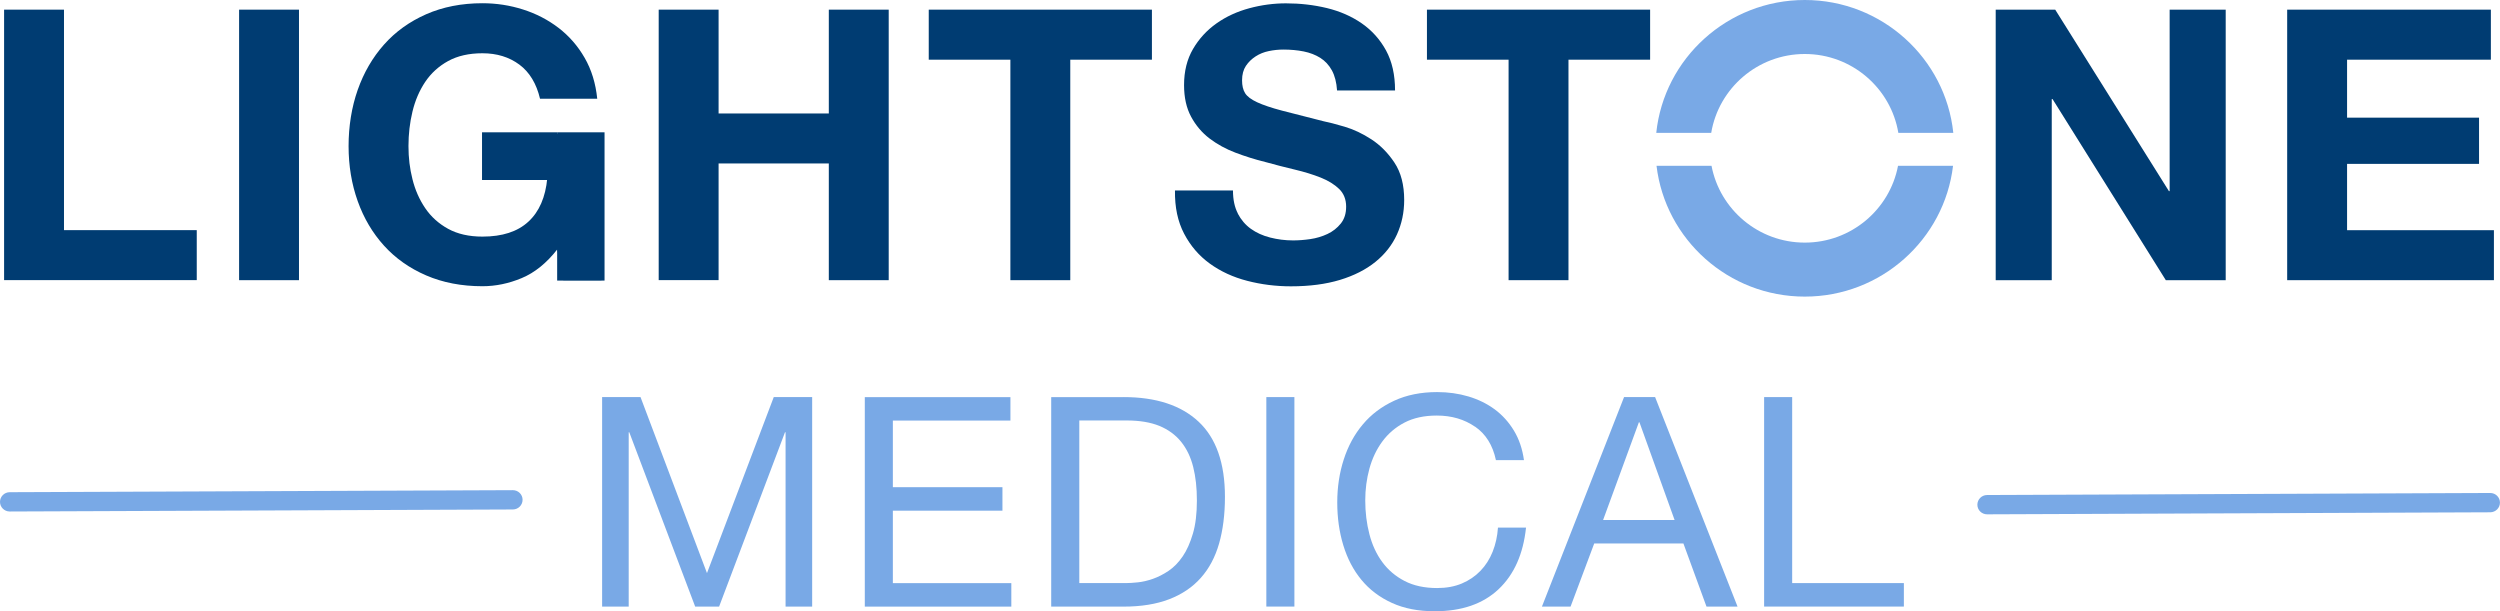
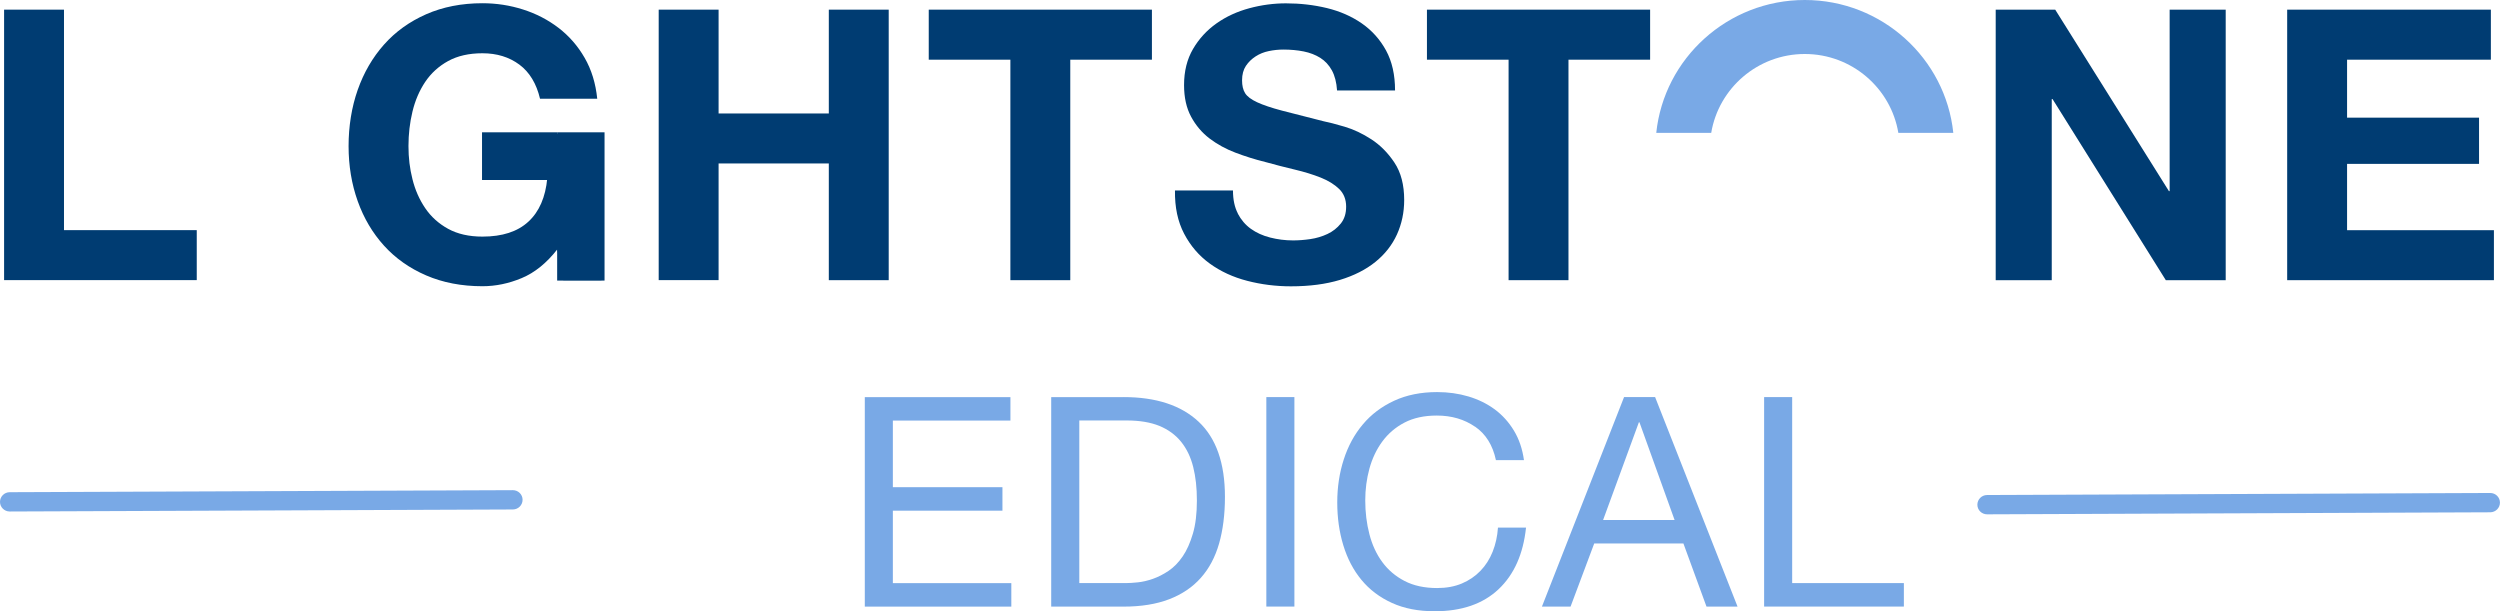
<svg xmlns="http://www.w3.org/2000/svg" width="274" height="67" viewBox="0 0 274 67" fill="none">
  <g clip-path="url(#clip0_357_316)">
    <path d="M7.013 1.058V25.223H21.564V30.701H0.449V1.058H7.013Z" fill="#003C72" />
-     <path d="M32.769 1.058V30.707H26.205V1.058H32.769Z" fill="#003C72" />
    <path d="M57.182 30.478C55.76 31.073 54.327 31.37 52.876 31.37C50.59 31.37 48.534 30.975 46.709 30.186C44.883 29.397 43.346 28.311 42.091 26.927C40.836 25.543 39.874 23.919 39.206 22.049C38.538 20.179 38.204 18.167 38.204 16.011C38.204 13.855 38.538 11.739 39.206 9.847C39.874 7.954 40.836 6.296 42.091 4.883C43.346 3.471 44.883 2.367 46.709 1.561C48.534 0.76 50.59 0.354 52.876 0.354C54.407 0.354 55.893 0.583 57.326 1.041C58.76 1.498 60.056 2.167 61.213 3.053C62.37 3.94 63.326 5.032 64.075 6.336C64.829 7.639 65.284 9.132 65.457 10.819H59.186C58.795 9.161 58.04 7.914 56.929 7.085C55.812 6.256 54.465 5.838 52.876 5.838C51.396 5.838 50.146 6.124 49.115 6.69C48.085 7.256 47.25 8.017 46.605 8.972C45.966 9.927 45.499 11.013 45.206 12.231C44.912 13.449 44.768 14.707 44.768 16.011C44.768 17.315 44.912 18.47 45.206 19.642C45.499 20.82 45.966 21.878 46.605 22.816C47.244 23.759 48.085 24.514 49.115 25.08C50.146 25.646 51.401 25.932 52.876 25.932C55.052 25.932 56.728 25.389 57.914 24.291C59.1 23.199 59.785 21.615 59.981 19.539H53.376V14.678H65.917V30.707H61.737L61.069 27.344C59.9 28.837 58.605 29.883 57.182 30.478Z" fill="#003C72" />
    <path d="M78.757 1.058V12.437H90.838V1.058H97.402V30.707H90.838V17.915H78.757V30.701H72.193V1.058H78.757Z" fill="#003C72" />
    <path d="M101.79 6.542V1.058H126.25V6.542H117.302V30.707H110.738V6.542H101.79Z" fill="#003C72" />
    <path d="M135.658 23.399C136.021 24.091 136.499 24.651 137.097 25.08C137.696 25.509 138.399 25.829 139.211 26.035C140.017 26.241 140.852 26.349 141.721 26.349C142.308 26.349 142.936 26.304 143.604 26.206C144.272 26.109 144.899 25.921 145.487 25.646C146.074 25.372 146.558 24.988 146.949 24.502C147.341 24.016 147.537 23.404 147.537 22.655C147.537 21.855 147.278 21.203 146.765 20.706C146.247 20.208 145.573 19.791 144.738 19.459C143.903 19.127 142.953 18.836 141.894 18.584C140.834 18.332 139.763 18.058 138.675 17.755C137.558 17.48 136.47 17.137 135.416 16.737C134.357 16.337 133.412 15.816 132.572 15.182C131.737 14.547 131.057 13.746 130.545 12.792C130.027 11.837 129.773 10.682 129.773 9.326C129.773 7.805 130.101 6.484 130.758 5.364C131.414 4.243 132.272 3.311 133.332 2.562C134.391 1.813 135.589 1.264 136.925 0.903C138.261 0.543 139.602 0.366 140.938 0.366C142.498 0.366 143.995 0.538 145.435 0.886C146.869 1.235 148.147 1.796 149.258 2.567C150.375 3.345 151.256 4.334 151.913 5.535C152.569 6.742 152.897 8.2 152.897 9.915H146.541C146.483 9.029 146.293 8.297 145.976 7.714C145.654 7.131 145.228 6.673 144.704 6.341C144.174 6.01 143.569 5.775 142.884 5.638C142.199 5.501 141.456 5.432 140.65 5.432C140.12 5.432 139.591 5.489 139.061 5.598C138.531 5.707 138.047 5.901 137.616 6.181C137.184 6.462 136.827 6.805 136.55 7.222C136.274 7.639 136.13 8.166 136.13 8.8C136.13 9.384 136.239 9.852 136.464 10.213C136.689 10.573 137.126 10.905 137.783 11.208C138.439 11.511 139.343 11.819 140.5 12.123C141.658 12.426 143.166 12.815 145.038 13.283C145.596 13.392 146.368 13.592 147.358 13.884C148.349 14.175 149.327 14.639 150.306 15.273C151.279 15.908 152.126 16.76 152.834 17.829C153.542 18.893 153.899 20.259 153.899 21.918C153.899 23.273 153.634 24.531 153.105 25.698C152.575 26.858 151.786 27.865 150.744 28.705C149.696 29.552 148.4 30.209 146.857 30.678C145.308 31.147 143.518 31.381 141.485 31.381C139.838 31.381 138.243 31.181 136.7 30.781C135.151 30.381 133.787 29.752 132.6 28.894C131.414 28.036 130.476 26.944 129.779 25.612C129.082 24.285 128.748 22.707 128.777 20.877H135.134C135.134 21.872 135.312 22.718 135.675 23.41L135.658 23.399Z" fill="#003C72" />
    <path d="M156.393 6.542V1.058H180.853V6.542H171.905V30.707H165.341V6.542H156.393Z" fill="#003C72" />
    <path d="M225.252 1.058L237.713 20.946H237.793V1.058H243.937V30.707H237.373L224.959 10.859H224.872V30.707H218.729V1.058H225.252Z" fill="#003C72" />
    <path d="M272.999 1.058V6.542H257.239V12.895H271.703V17.961H257.239V25.229H273.333V30.707H250.675V1.058H272.999Z" fill="#003C72" />
-     <path d="M197.804 26.59C192.725 26.59 188.493 22.959 187.583 18.172H181.555C182.516 26.235 189.432 32.508 197.804 32.508C206.176 32.508 213.097 26.235 214.053 18.172H208.024C207.114 22.959 202.882 26.59 197.804 26.59Z" fill="#79A9E6" />
    <path d="M197.804 5.918C202.963 5.918 207.242 9.669 208.059 14.564H214.082C213.23 6.393 206.251 0 197.804 0C189.357 0 182.379 6.393 181.526 14.564H187.549C188.367 9.669 192.645 5.918 197.804 5.918Z" fill="#79A9E6" />
    <path d="M66.258 19.728H61.065V30.752H66.258V19.728Z" fill="#003C72" />
    <path d="M61.064 14.501H52.83V19.728H61.064V14.501Z" fill="#003C72" />
    <path d="M66.258 14.501H61.065V19.728H66.258V14.501Z" fill="#003C72" />
-     <path d="M70.201 43.521L77.485 62.814L84.804 43.521H89.013V66.48H86.099V47.375H86.036L78.815 66.48H76.19L68.969 47.375H68.906V66.48H65.992V43.521H70.201Z" fill="#79A9E6" />
    <path d="M110.743 43.521V46.094H97.857V53.396H109.868V55.97H97.857V63.912H110.841V66.485H94.782V43.527H110.743V43.521Z" fill="#79A9E6" />
    <path d="M123.146 43.521C126.711 43.521 129.451 44.425 131.369 46.22C133.292 48.021 134.254 50.766 134.254 54.454C134.254 56.381 134.035 58.091 133.609 59.584C133.177 61.076 132.509 62.328 131.599 63.346C130.689 64.364 129.538 65.142 128.133 65.679C126.728 66.217 125.07 66.485 123.146 66.485H115.212V43.527H123.146V43.521ZM123.406 63.907C123.751 63.907 124.183 63.878 124.701 63.826C125.219 63.775 125.772 63.643 126.354 63.443C126.935 63.237 127.511 62.946 128.087 62.557C128.657 62.168 129.169 61.648 129.624 60.979C130.079 60.315 130.448 59.481 130.741 58.486C131.035 57.491 131.179 56.284 131.179 54.866C131.179 53.448 131.046 52.27 130.776 51.184C130.505 50.103 130.062 49.176 129.446 48.416C128.83 47.655 128.035 47.078 127.068 46.678C126.095 46.283 124.897 46.083 123.475 46.083H118.292V63.901H123.411L123.406 63.907Z" fill="#79A9E6" />
    <path d="M141.866 43.521V66.48H138.791V43.521H141.866Z" fill="#79A9E6" />
    <path d="M161.667 46.769C160.492 45.957 159.093 45.545 157.475 45.545C156.093 45.545 154.913 45.803 153.928 46.317C152.943 46.832 152.137 47.524 151.498 48.393C150.859 49.262 150.393 50.251 150.087 51.367C149.782 52.481 149.632 53.637 149.632 54.837C149.632 56.147 149.782 57.382 150.087 58.548C150.387 59.715 150.859 60.733 151.498 61.602C152.137 62.471 152.949 63.163 153.945 63.678C154.936 64.192 156.128 64.45 157.509 64.45C158.523 64.45 159.427 64.284 160.216 63.952C161.005 63.62 161.684 63.157 162.254 62.568C162.824 61.979 163.273 61.276 163.596 60.464C163.918 59.652 164.114 58.772 164.177 57.828H167.252C166.947 60.721 165.945 62.974 164.241 64.581C162.536 66.188 160.204 66.994 157.245 66.994C155.454 66.994 153.888 66.691 152.552 66.079C151.21 65.468 150.099 64.627 149.218 63.558C148.331 62.488 147.669 61.219 147.226 59.761C146.782 58.303 146.563 56.736 146.563 55.066C146.563 53.396 146.8 51.824 147.277 50.354C147.75 48.885 148.446 47.604 149.368 46.512C150.283 45.419 151.429 44.556 152.799 43.921C154.17 43.287 155.742 42.972 157.509 42.972C158.719 42.972 159.864 43.132 160.941 43.453C162.018 43.773 162.98 44.247 163.82 44.865C164.661 45.488 165.363 46.266 165.928 47.198C166.492 48.13 166.855 49.205 167.027 50.429H163.953C163.607 48.799 162.847 47.575 161.672 46.763L161.667 46.769Z" fill="#79A9E6" />
    <path d="M181.4 43.521L190.434 66.48H187.031L184.503 59.566H174.726L172.135 66.48H168.997L177.997 43.521H181.4ZM183.536 56.993L179.684 46.283H179.621L175.699 56.993H183.536Z" fill="#79A9E6" />
    <path d="M196.422 43.521V63.907H208.664V66.48H193.348V43.521H196.422Z" fill="#79A9E6" />
    <path d="M217.785 56.37C217.198 56.37 216.72 55.901 216.72 55.318C216.72 54.734 217.192 54.26 217.779 54.254L272.929 54.031C273.517 54.031 273.995 54.5 273.995 55.083C273.995 55.666 273.522 56.141 272.935 56.147L217.785 56.37Z" fill="#79A9E6" />
    <path d="M1.065 56.061C0.478 56.061 0 55.587 0 55.009C0 54.426 0.472 53.951 1.059 53.945L56.21 53.722C56.797 53.722 57.275 54.191 57.275 54.775C57.275 55.358 56.803 55.832 56.215 55.838L1.065 56.061Z" fill="#79A9E6" />
  </g>
  <defs>
    <clipPath id="clip0_357_316">
      <rect width="274" height="67" fill="white" />
    </clipPath>
  </defs>
</svg>